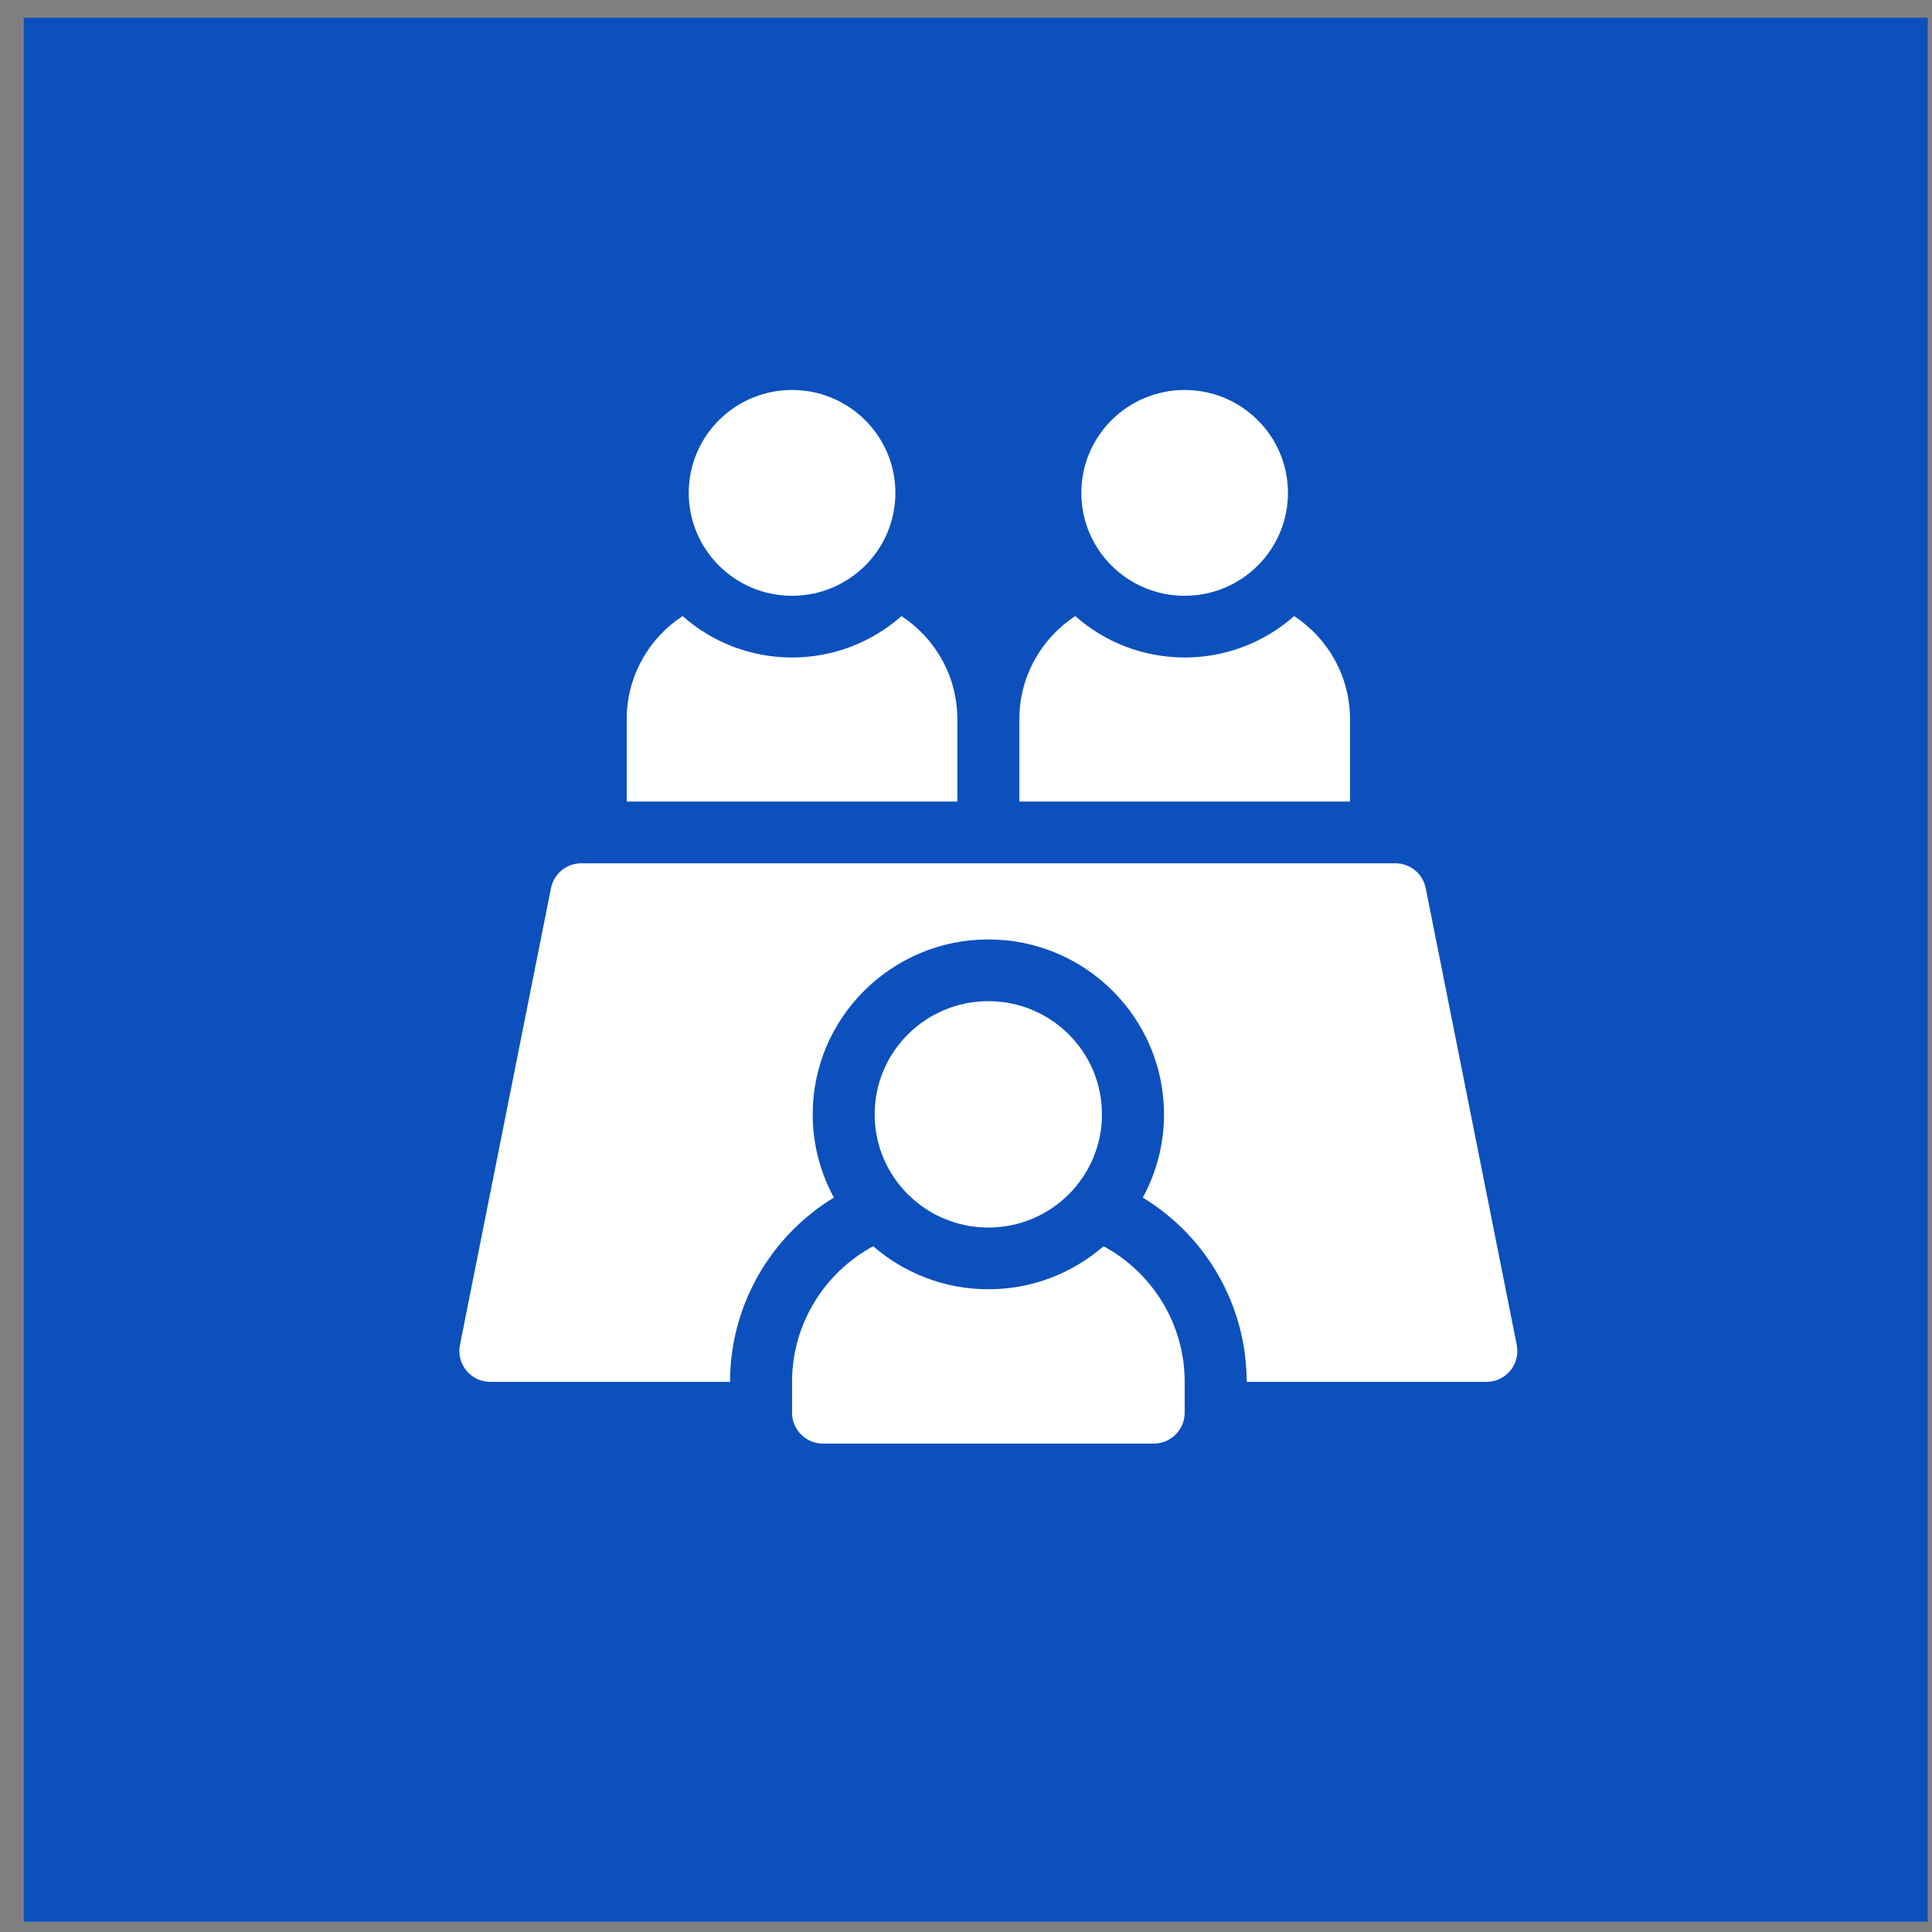
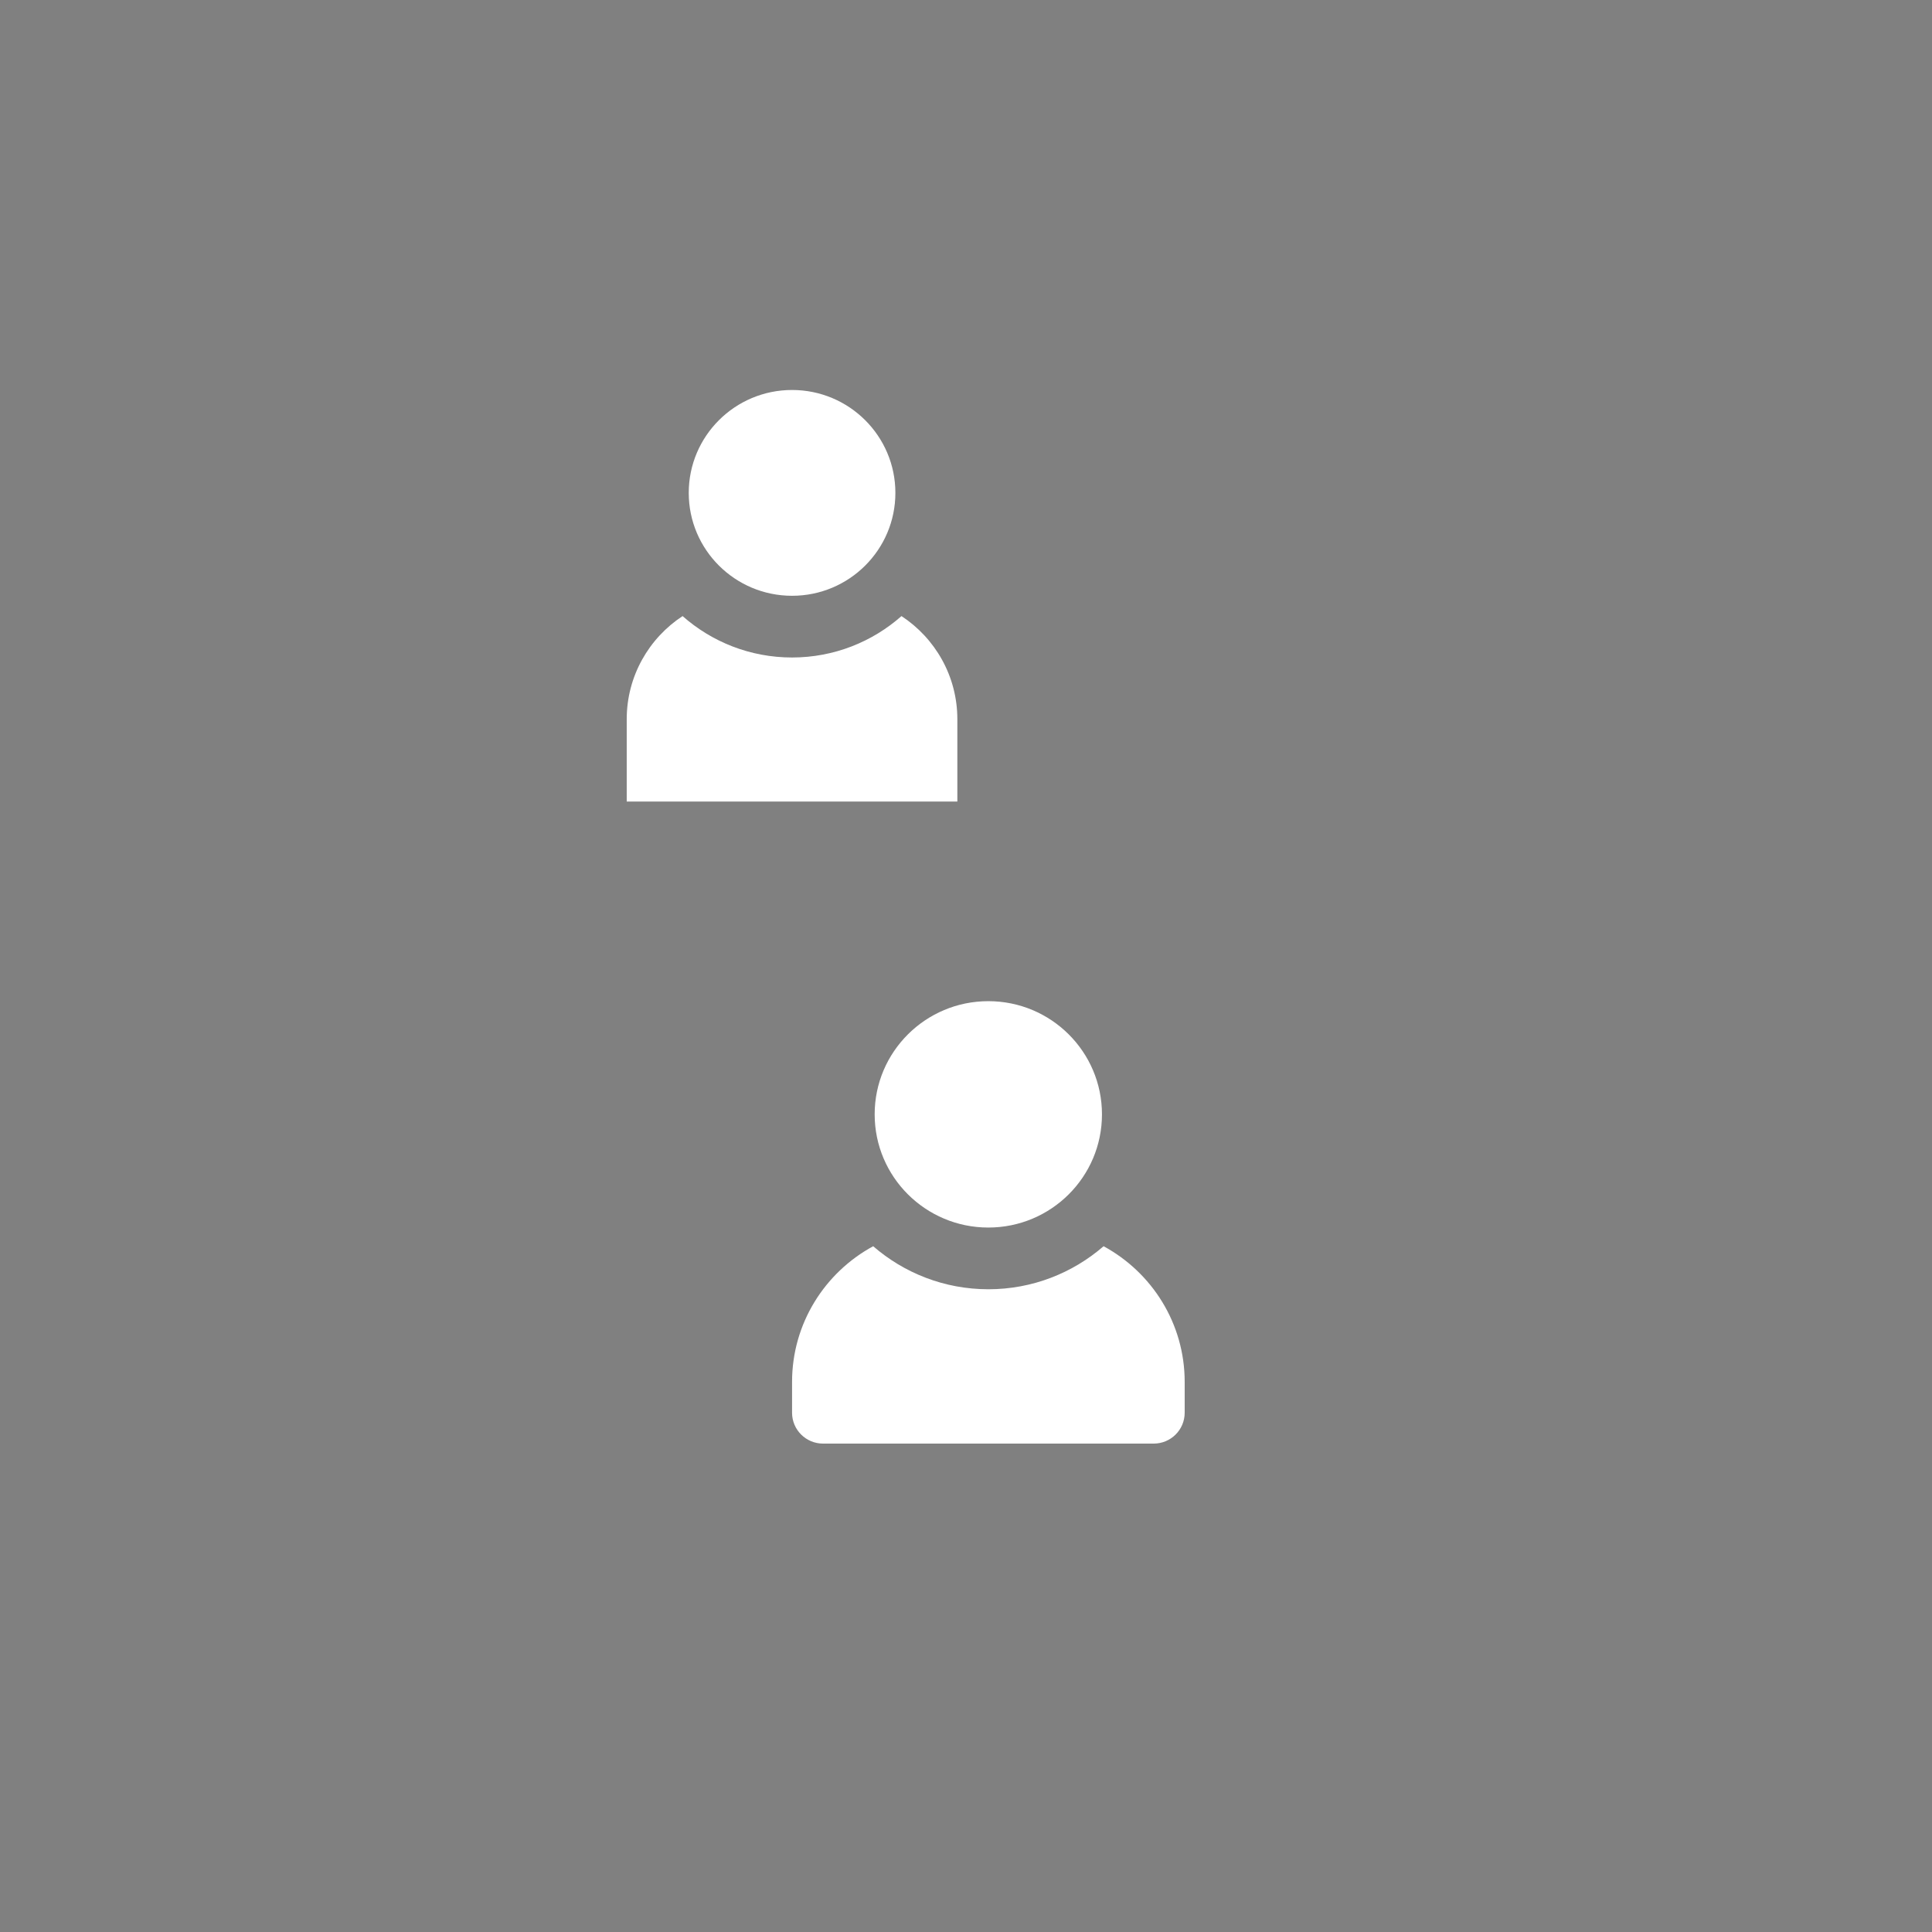
<svg xmlns="http://www.w3.org/2000/svg" width="69" height="69" viewBox="0 0 69 69" fill="none">
  <rect x="0" y="0" width="69" height="69" fill="#808080" stroke="none" />
-   <rect x="0.848" y="0.634" width="68" height="68" fill="#0C50BD" />
  <g clip-path="url(#clip0_652_585)">
    <path d="M39.414 44.508C38.311 45.464 36.873 46.045 35.299 46.045C33.726 46.045 32.287 45.464 31.185 44.508C29.461 45.443 28.288 47.264 28.288 49.352V50.455C28.288 51.064 28.784 51.557 29.395 51.557H41.203C41.815 51.557 42.31 51.064 42.31 50.455V49.352C42.31 47.264 41.138 45.443 39.414 44.508Z" fill="white" />
    <path d="M35.297 43.841C37.539 43.841 39.356 42.031 39.356 39.798C39.356 37.566 37.539 35.756 35.297 35.756C33.056 35.756 31.238 37.566 31.238 39.798C31.238 42.031 33.056 43.841 35.297 43.841Z" fill="white" />
-     <path d="M54.17 48.036L50.919 31.72C50.817 31.204 50.362 30.832 49.834 30.832H20.763C20.235 30.832 19.78 31.204 19.678 31.72L16.427 48.036C16.291 48.718 16.815 49.353 17.513 49.353H26.073C26.073 46.657 27.485 44.171 29.782 42.771C29.3 41.886 29.025 40.874 29.025 39.798C29.025 36.354 31.84 33.551 35.298 33.551C38.758 33.551 41.572 36.354 41.572 39.798C41.572 40.874 41.297 41.886 40.815 42.771C43.112 44.171 44.524 46.657 44.524 49.353H53.084C53.782 49.353 54.306 48.718 54.17 48.036Z" fill="white" />
    <path d="M28.288 21.278C30.326 21.278 31.978 19.633 31.978 17.603C31.978 15.574 30.326 13.928 28.288 13.928C26.25 13.928 24.598 15.574 24.598 17.603C24.598 19.633 26.25 21.278 28.288 21.278Z" fill="white" />
    <path d="M34.191 25.687C34.191 24.147 33.398 22.792 32.196 22.003C31.154 22.923 29.785 23.482 28.287 23.482C26.789 23.482 25.42 22.923 24.378 22.003C23.176 22.792 22.383 24.147 22.383 25.687V28.627H34.191V25.687Z" fill="white" />
-     <path d="M48.215 25.687C48.215 24.147 47.421 22.792 46.22 22.003C45.178 22.923 43.809 23.482 42.31 23.482C40.812 23.482 39.443 22.923 38.401 22.003C37.2 22.792 36.406 24.147 36.406 25.687V28.627H48.215V25.687Z" fill="white" />
-     <path d="M42.309 21.278C44.347 21.278 45.999 19.633 45.999 17.603C45.999 15.574 44.347 13.928 42.309 13.928C40.271 13.928 38.619 15.574 38.619 17.603C38.619 19.633 40.271 21.278 42.309 21.278Z" fill="white" />
  </g>
  <defs>
    <clipPath id="clip0_652_585">
      <rect width="37.786" height="37.629" fill="white" transform="translate(16.405 13.928)" />
    </clipPath>
  </defs>
</svg>